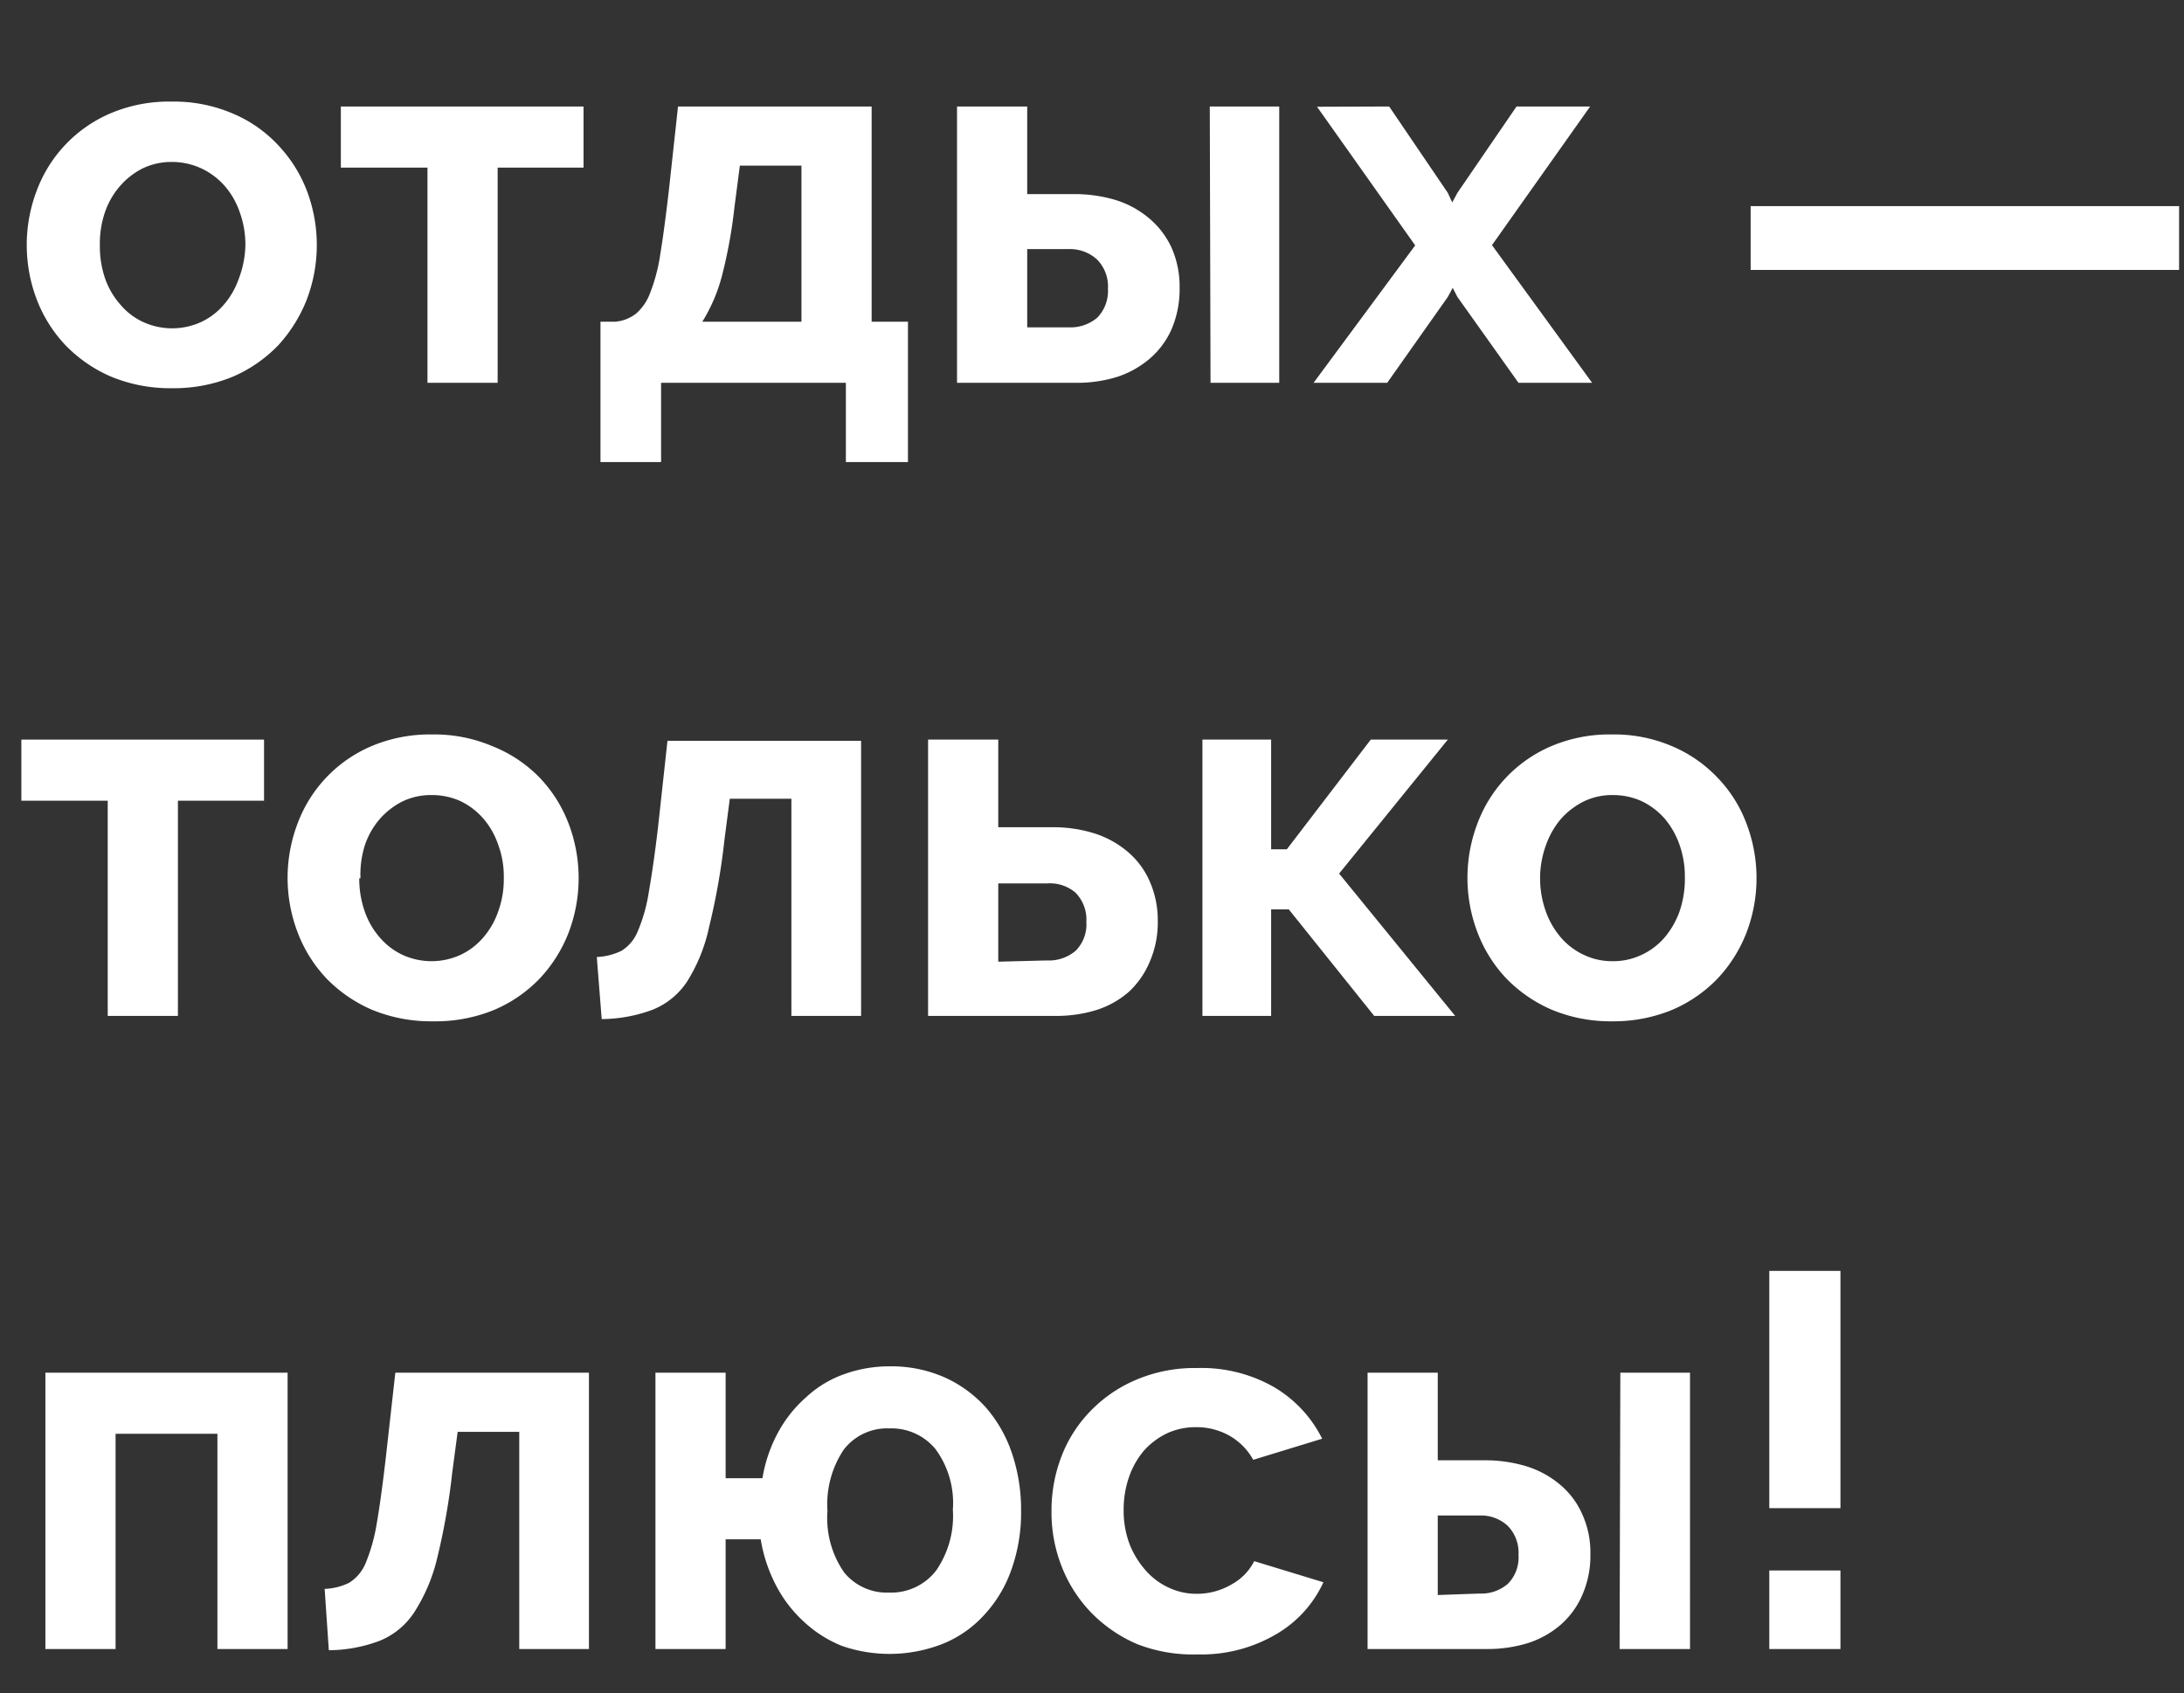
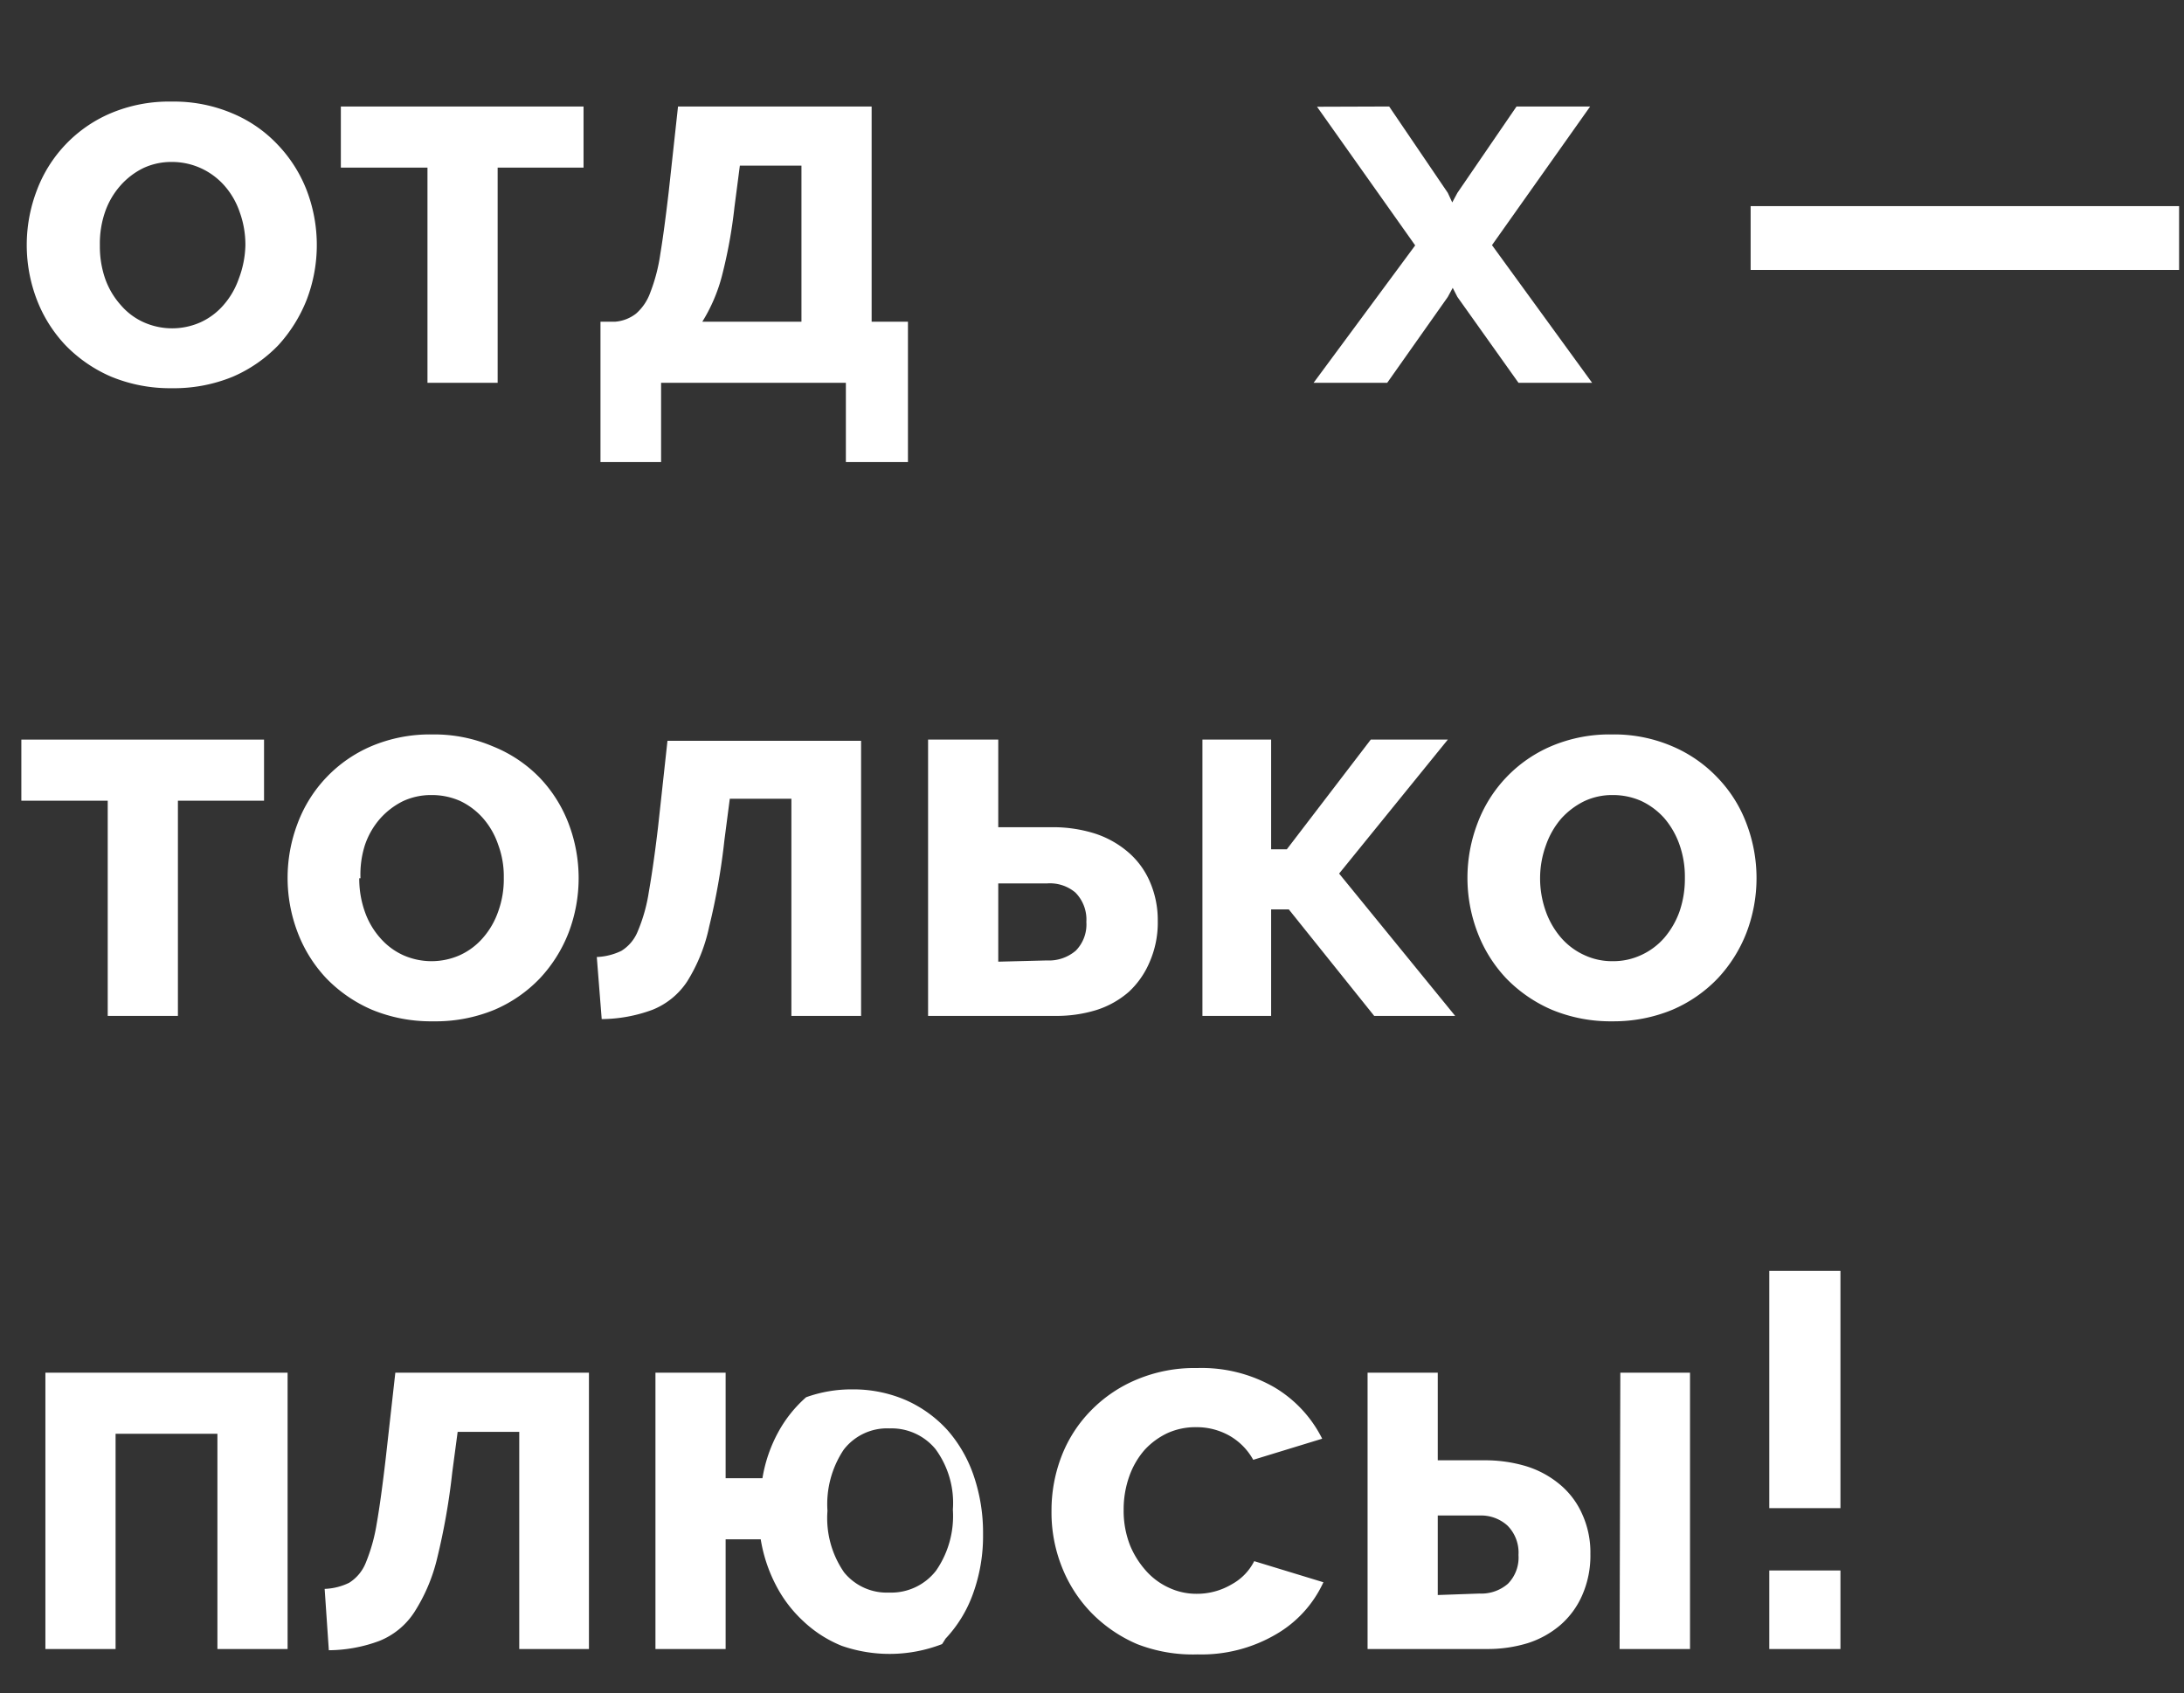
<svg xmlns="http://www.w3.org/2000/svg" id="Слой_1" data-name="Слой 1" viewBox="0 0 89 69">
  <rect x="0" y="0" width="89" height="69" fill="#333333" stroke="none" />
  <defs>
    <style>.cls-1{fill:#fff;}</style>
  </defs>
  <title>текст копия</title>
  <path class="cls-1" d="M7,15.82a6.29,6.29,0,0,1-2.47-.47,5.76,5.76,0,0,1-1.86-1.28,5.64,5.64,0,0,1-1.17-1.86,6.24,6.24,0,0,1,0-4.45,5.52,5.52,0,0,1,3-3.14A6.11,6.11,0,0,1,7,4.14a6.08,6.08,0,0,1,2.47.48A5.38,5.38,0,0,1,11.32,5.9,5.62,5.62,0,0,1,12.5,7.76a6.24,6.24,0,0,1,0,4.45,6,6,0,0,1-1.16,1.86,5.72,5.72,0,0,1-1.85,1.28A6.3,6.3,0,0,1,7,15.82ZM4.07,10a4,4,0,0,0,.22,1.37,3.21,3.21,0,0,0,.63,1.06,2.66,2.66,0,0,0,.93.7,2.84,2.84,0,0,0,2.33,0,2.75,2.75,0,0,0,.93-.7,3.23,3.23,0,0,0,.62-1.07A4.08,4.08,0,0,0,10,10a3.9,3.9,0,0,0-.23-1.35,3.18,3.18,0,0,0-.62-1.08,2.89,2.89,0,0,0-.93-.7A2.85,2.85,0,0,0,7,6.6a2.69,2.69,0,0,0-1.16.25,3,3,0,0,0-.93.71,3.2,3.2,0,0,0-.63,1.08A3.94,3.94,0,0,0,4.07,10Z" />
  <path class="cls-1" d="M20.28,15.6H17.42V6.83H13.89V4.34h9.89V6.83h-3.5Z" />
  <path class="cls-1" d="M24.47,13.11h.6a1.59,1.59,0,0,0,.85-.33,2.06,2.06,0,0,0,.58-.86,7.14,7.14,0,0,0,.41-1.58c.11-.66.22-1.5.34-2.52l.38-3.48h7.89v8.77H37v5.72H34.47V15.6H26.94v3.23H24.47Zm8.19,0V6.75H30.15l-.22,1.69a19.88,19.88,0,0,1-.52,2.84,6.76,6.76,0,0,1-.79,1.83Z" />
-   <path class="cls-1" d="M39,4.34h2.86V7.91h1.89a5.84,5.84,0,0,1,1.71.24,3.89,3.89,0,0,1,1.36.74,3.44,3.44,0,0,1,.92,1.2,3.91,3.91,0,0,1,.33,1.64,4.15,4.15,0,0,1-.32,1.67,3.4,3.4,0,0,1-.89,1.21,3.91,3.91,0,0,1-1.34.75,5.5,5.5,0,0,1-1.66.24H39Zm4.56,9a1.68,1.68,0,0,0,1.16-.4,1.56,1.56,0,0,0,.43-1.17,1.56,1.56,0,0,0-.45-1.2,1.64,1.64,0,0,0-1.14-.42h-1.7v3.19Zm5.74-9h2.83V15.6H49.33Z" />
  <path class="cls-1" d="M56.61,4.34,59,7.86l.18.39.21-.39,2.41-3.52h3l-4,5.65,4.08,5.61h-3l-2.49-3.5-.19-.37L59,12.1l-2.47,3.5h-3L57.67,10l-4-5.65Z" />
  <path class="cls-1" d="M71.34,11V8.4H88.8V11Z" />
  <path class="cls-1" d="M7.25,41.4H4.39V32.63H.87V30.14h9.89v2.49H7.25Z" />
  <path class="cls-1" d="M17.64,41.62a6.3,6.3,0,0,1-2.48-.47,5.76,5.76,0,0,1-1.86-1.28A5.64,5.64,0,0,1,12.13,38a6.24,6.24,0,0,1,0-4.45,5.52,5.52,0,0,1,3-3.14,6.13,6.13,0,0,1,2.48-.48,6.07,6.07,0,0,1,2.46.48A5.52,5.52,0,0,1,22,31.7a5.59,5.59,0,0,1,1.17,1.86,6.24,6.24,0,0,1,0,4.45A5.78,5.78,0,0,1,22,39.87a5.61,5.61,0,0,1-1.85,1.28A6.29,6.29,0,0,1,17.64,41.62Zm-3-5.83a4,4,0,0,0,.23,1.37,3.19,3.19,0,0,0,.62,1.06,2.75,2.75,0,0,0,.93.7,2.84,2.84,0,0,0,2.33,0,2.75,2.75,0,0,0,.93-.7,3.23,3.23,0,0,0,.62-1.07,3.85,3.85,0,0,0,.23-1.38,3.68,3.68,0,0,0-.23-1.35,3.18,3.18,0,0,0-.62-1.08,2.89,2.89,0,0,0-.93-.7,2.83,2.83,0,0,0-1.16-.24,2.7,2.7,0,0,0-1.17.25,3.07,3.07,0,0,0-.93.71,3.18,3.18,0,0,0-.62,1.08A3.94,3.94,0,0,0,14.69,35.79Z" />
  <path class="cls-1" d="M24.32,39a2.54,2.54,0,0,0,1-.25,1.66,1.66,0,0,0,.67-.8,6.69,6.69,0,0,0,.45-1.6c.12-.68.25-1.57.38-2.68l.38-3.48h7.89V41.4H32.25V32.55H29.74l-.22,1.69a27.11,27.11,0,0,1-.62,3.52A6.86,6.86,0,0,1,28,40a3.05,3.05,0,0,1-1.41,1.15,6.07,6.07,0,0,1-2.07.38Z" />
  <path class="cls-1" d="M37.82,30.14h2.86v3.57h2.2a5.69,5.69,0,0,1,1.68.24,3.94,3.94,0,0,1,1.37.74,3.3,3.3,0,0,1,.91,1.2,3.91,3.91,0,0,1,.34,1.64,4,4,0,0,1-.33,1.67A3.51,3.51,0,0,1,46,40.42a3.71,3.71,0,0,1-1.32.74A5.52,5.52,0,0,1,43,41.4H37.82Zm4.84,9a1.68,1.68,0,0,0,1.18-.4,1.52,1.52,0,0,0,.43-1.17,1.56,1.56,0,0,0-.45-1.2A1.61,1.61,0,0,0,42.68,36h-2v3.19Z" />
  <path class="cls-1" d="M55.86,30.14H59L54.57,35.6l4.73,5.8H56l-3.48-4.34H51.8V41.4H49V30.14H51.8v4.47h.64Z" />
  <path class="cls-1" d="M65.71,41.62a6.25,6.25,0,0,1-2.47-.47,5.76,5.76,0,0,1-1.86-1.28A5.64,5.64,0,0,1,60.21,38a6.24,6.24,0,0,1,0-4.45,5.52,5.52,0,0,1,3-3.14,6.08,6.08,0,0,1,2.47-.48,6,6,0,0,1,2.46.48A5.52,5.52,0,0,1,70,31.7a5.44,5.44,0,0,1,1.17,1.86,6.24,6.24,0,0,1,0,4.45A5.78,5.78,0,0,1,70,39.87a5.61,5.61,0,0,1-1.85,1.28A6.25,6.25,0,0,1,65.71,41.62Zm-2.95-5.83A4,4,0,0,0,63,37.16a3.37,3.37,0,0,0,.62,1.06,2.79,2.79,0,0,0,.94.7,2.66,2.66,0,0,0,1.16.25,2.69,2.69,0,0,0,1.16-.25,2.79,2.79,0,0,0,.94-.7,3.42,3.42,0,0,0,.62-1.07,4.08,4.08,0,0,0,.22-1.38,3.9,3.9,0,0,0-.22-1.35,3.36,3.36,0,0,0-.62-1.08,2.93,2.93,0,0,0-.94-.7,2.83,2.83,0,0,0-1.16-.24,2.66,2.66,0,0,0-1.16.25,3.11,3.11,0,0,0-.94.71A3.36,3.36,0,0,0,63,34.44,3.94,3.94,0,0,0,62.76,35.79Z" />
  <path class="cls-1" d="M11.72,67.2H8.86V58.43H4.71V67.2H1.85V55.94h9.87Z" />
  <path class="cls-1" d="M13.23,64.75a2.47,2.47,0,0,0,1-.25,1.71,1.71,0,0,0,.67-.8,7.19,7.19,0,0,0,.45-1.6c.12-.68.24-1.57.37-2.68l.39-3.48H24V67.2H21.16V58.35H18.65L18.43,60a27.11,27.11,0,0,1-.62,3.52,7.09,7.09,0,0,1-.94,2.2,3.05,3.05,0,0,1-1.41,1.15,6,6,0,0,1-2.06.38Z" />
-   <path class="cls-1" d="M31.07,60.24a5.91,5.91,0,0,1,.64-1.87,5.21,5.21,0,0,1,1.14-1.43A4.45,4.45,0,0,1,34.4,56a5.46,5.46,0,0,1,1.88-.32,5.39,5.39,0,0,1,2.19.44,5.05,5.05,0,0,1,1.69,1.22,5.5,5.5,0,0,1,1.07,1.86,7.18,7.18,0,0,1,.38,2.37,6.9,6.9,0,0,1-.41,2.44,5.24,5.24,0,0,1-1.12,1.83A4.6,4.6,0,0,1,38.39,67a5.93,5.93,0,0,1-4.09.07,5,5,0,0,1-1.56-1,5.3,5.3,0,0,1-1.12-1.47A6.2,6.2,0,0,1,31,62.73H29.57V67.2H26.71V55.94h2.86v4.3Zm2.65,1.33a3.88,3.88,0,0,0,.68,2.51,2.24,2.24,0,0,0,1.83.82A2.31,2.31,0,0,0,38.15,64a3.91,3.91,0,0,0,.68-2.48,3.7,3.7,0,0,0-.71-2.47,2.32,2.32,0,0,0-1.87-.84,2.23,2.23,0,0,0-1.87.87A4,4,0,0,0,33.72,61.57Z" />
+   <path class="cls-1" d="M31.07,60.24a5.91,5.91,0,0,1,.64-1.87,5.21,5.21,0,0,1,1.14-1.43a5.46,5.46,0,0,1,1.88-.32,5.39,5.39,0,0,1,2.19.44,5.05,5.05,0,0,1,1.69,1.22,5.5,5.5,0,0,1,1.07,1.86,7.18,7.18,0,0,1,.38,2.37,6.9,6.9,0,0,1-.41,2.44,5.24,5.24,0,0,1-1.12,1.83A4.6,4.6,0,0,1,38.39,67a5.93,5.93,0,0,1-4.09.07,5,5,0,0,1-1.56-1,5.3,5.3,0,0,1-1.12-1.47A6.2,6.2,0,0,1,31,62.73H29.57V67.2H26.71V55.94h2.86v4.3Zm2.65,1.33a3.88,3.88,0,0,0,.68,2.51,2.24,2.24,0,0,0,1.83.82A2.31,2.31,0,0,0,38.15,64a3.91,3.91,0,0,0,.68-2.48,3.7,3.7,0,0,0-.71-2.47,2.32,2.32,0,0,0-1.87-.84,2.23,2.23,0,0,0-1.87.87A4,4,0,0,0,33.72,61.57Z" />
  <path class="cls-1" d="M42.85,61.57a6.13,6.13,0,0,1,.41-2.23,5.45,5.45,0,0,1,1.19-1.85,5.63,5.63,0,0,1,1.87-1.27,6.08,6.08,0,0,1,2.47-.47,5.94,5.94,0,0,1,3.15.79,5.06,5.06,0,0,1,1.94,2.09l-2.81.86a2.55,2.55,0,0,0-1-1,2.73,2.73,0,0,0-1.33-.33,2.77,2.77,0,0,0-1.16.24,3,3,0,0,0-.94.69,3.31,3.31,0,0,0-.62,1.07,4,4,0,0,0-.23,1.37A3.85,3.85,0,0,0,46.06,63,3.64,3.64,0,0,0,46.69,64a2.79,2.79,0,0,0,.94.7,2.63,2.63,0,0,0,1.14.25,2.77,2.77,0,0,0,1.43-.39,2.21,2.21,0,0,0,.91-.94l2.82.86A4.72,4.72,0,0,1,52,66.6a6,6,0,0,1-3.2.82A6.25,6.25,0,0,1,46.34,67a5.81,5.81,0,0,1-1.87-1.28,5.66,5.66,0,0,1-1.2-1.87A6,6,0,0,1,42.85,61.57Z" />
  <path class="cls-1" d="M55.73,55.94h2.86v3.57h1.89a5.79,5.79,0,0,1,1.71.24,3.94,3.94,0,0,1,1.37.74,3.3,3.3,0,0,1,.91,1.2,3.76,3.76,0,0,1,.34,1.64A4,4,0,0,1,64.48,65a3.41,3.41,0,0,1-.89,1.22,3.84,3.84,0,0,1-1.33.74,5.57,5.57,0,0,1-1.67.24H55.73Zm4.56,9a1.65,1.65,0,0,0,1.16-.4,1.52,1.52,0,0,0,.43-1.17,1.56,1.56,0,0,0-.45-1.2,1.6,1.6,0,0,0-1.14-.41h-1.7V65Zm5.74-9h2.84V67.2H66Z" />
  <path class="cls-1" d="M72.1,61.46V51.79H75v9.67Zm0,5.74V64H75V67.2Z" />
</svg>